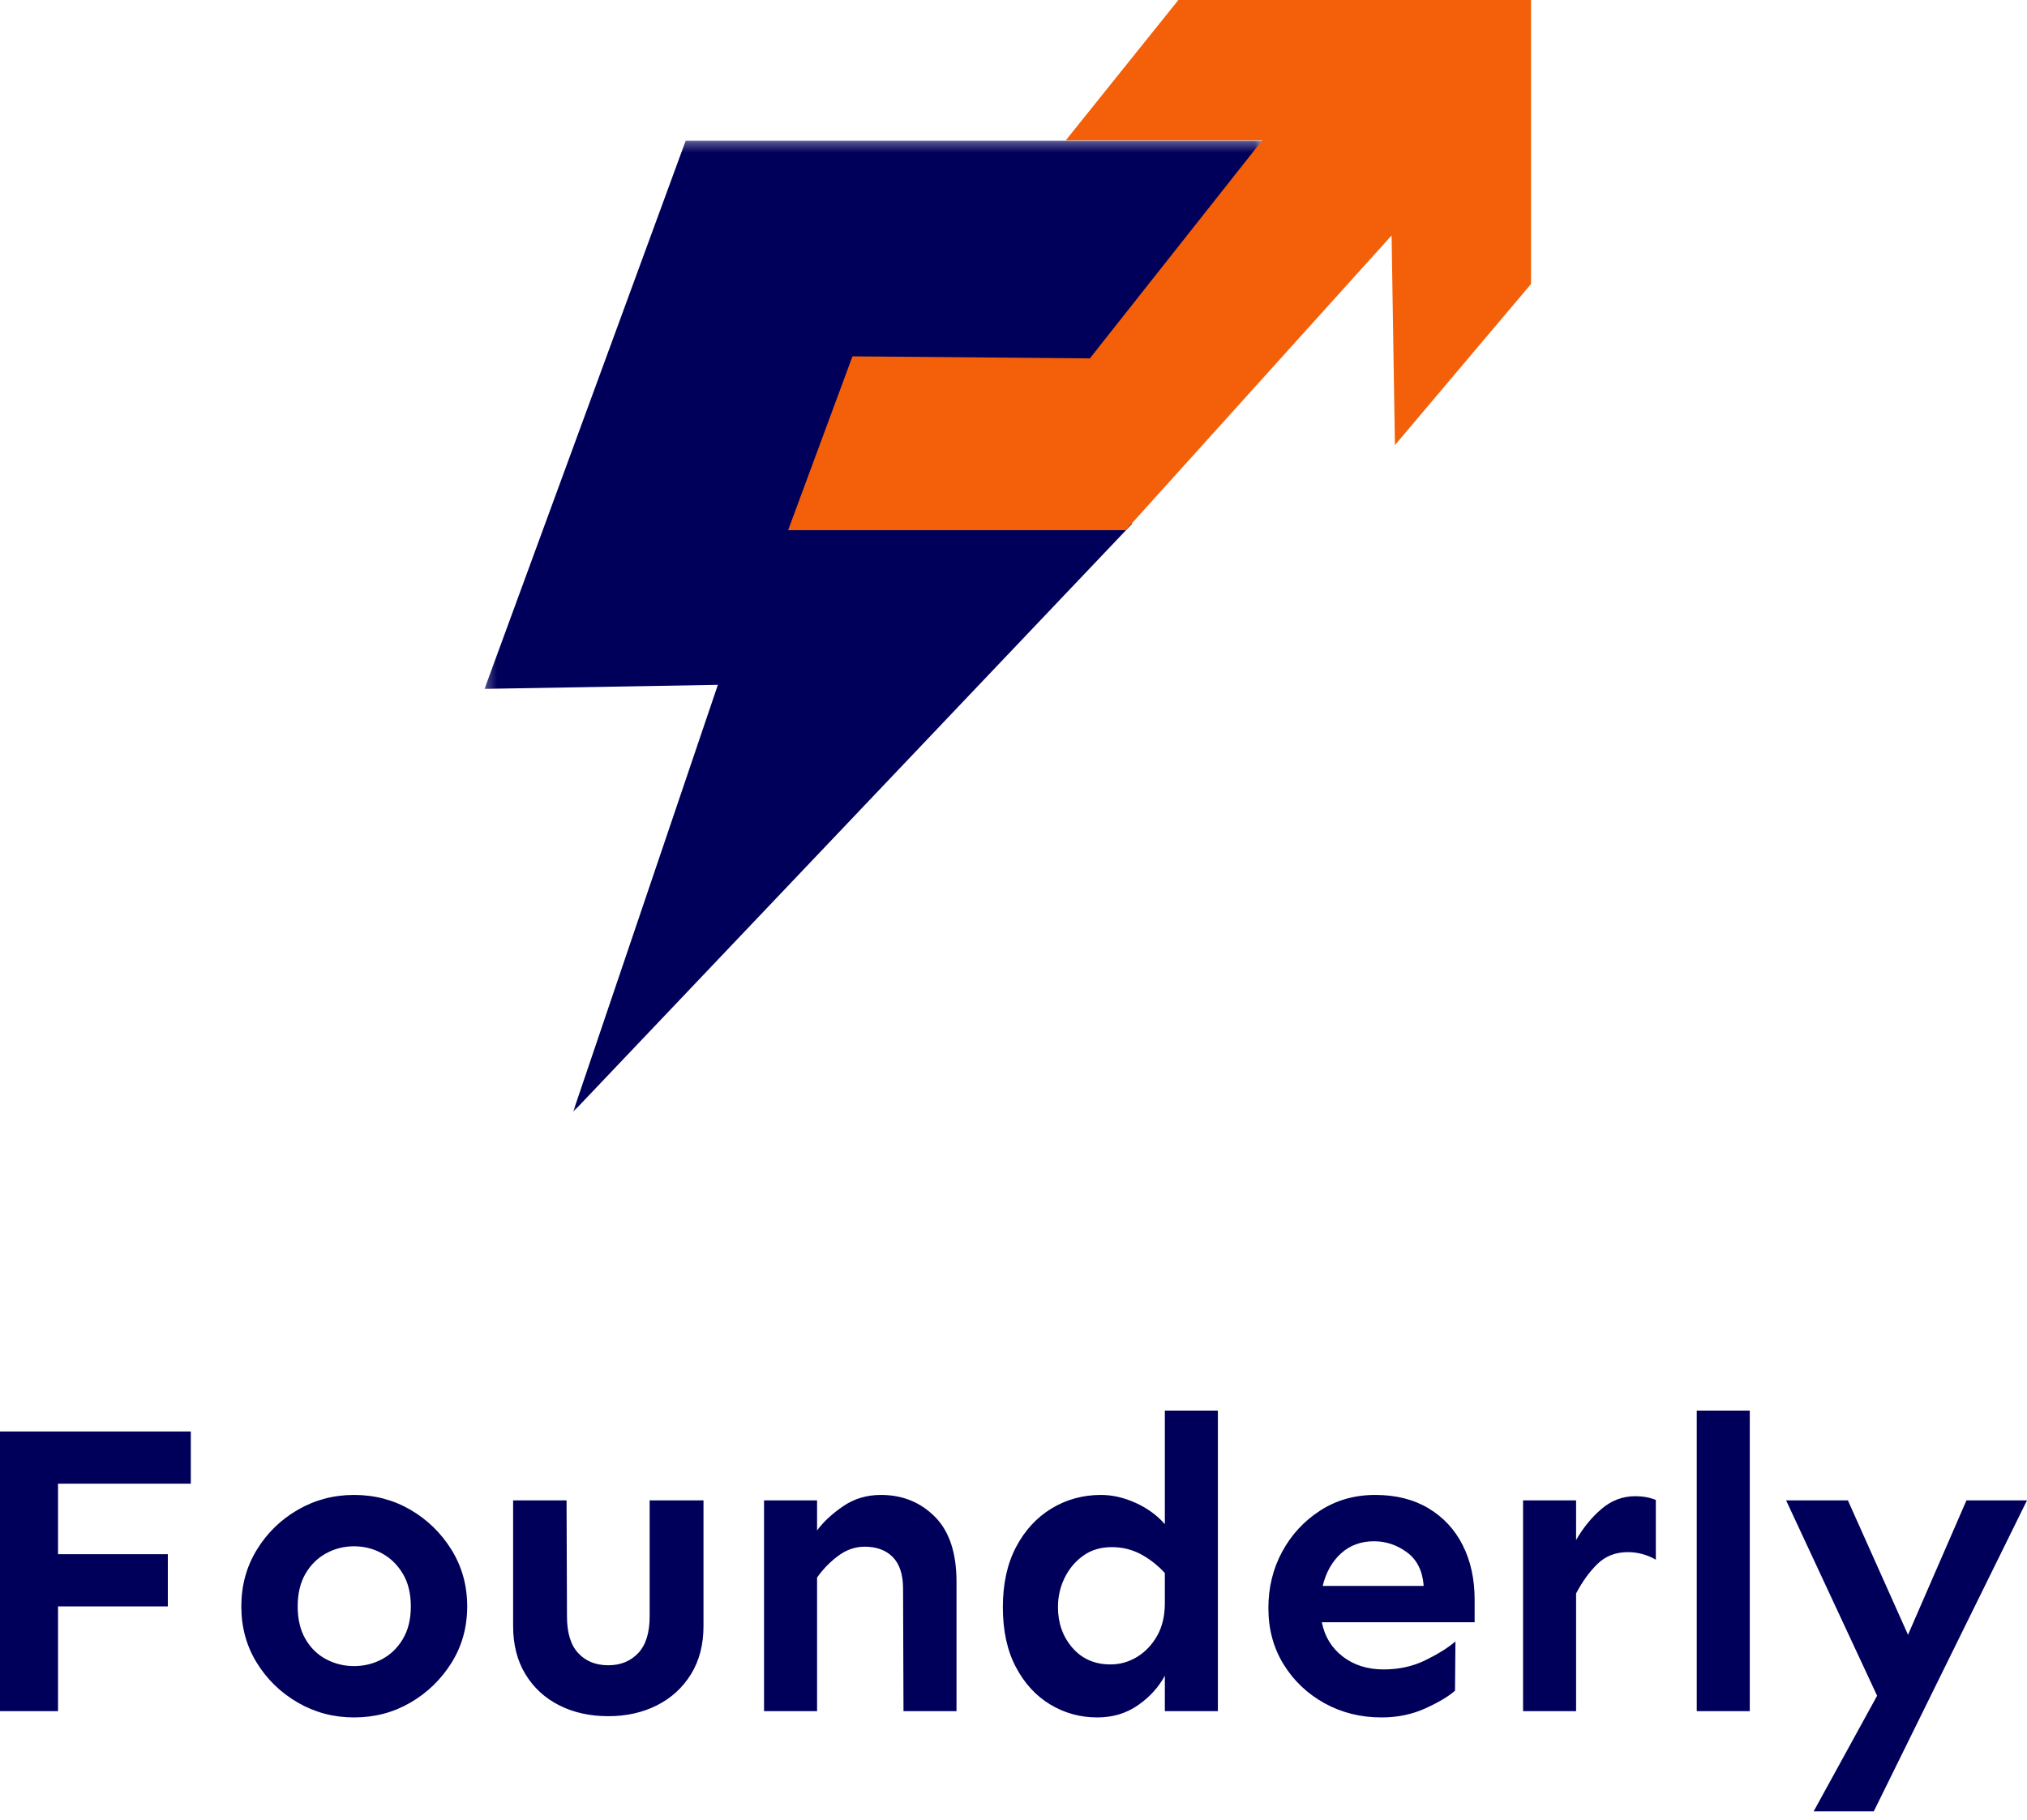
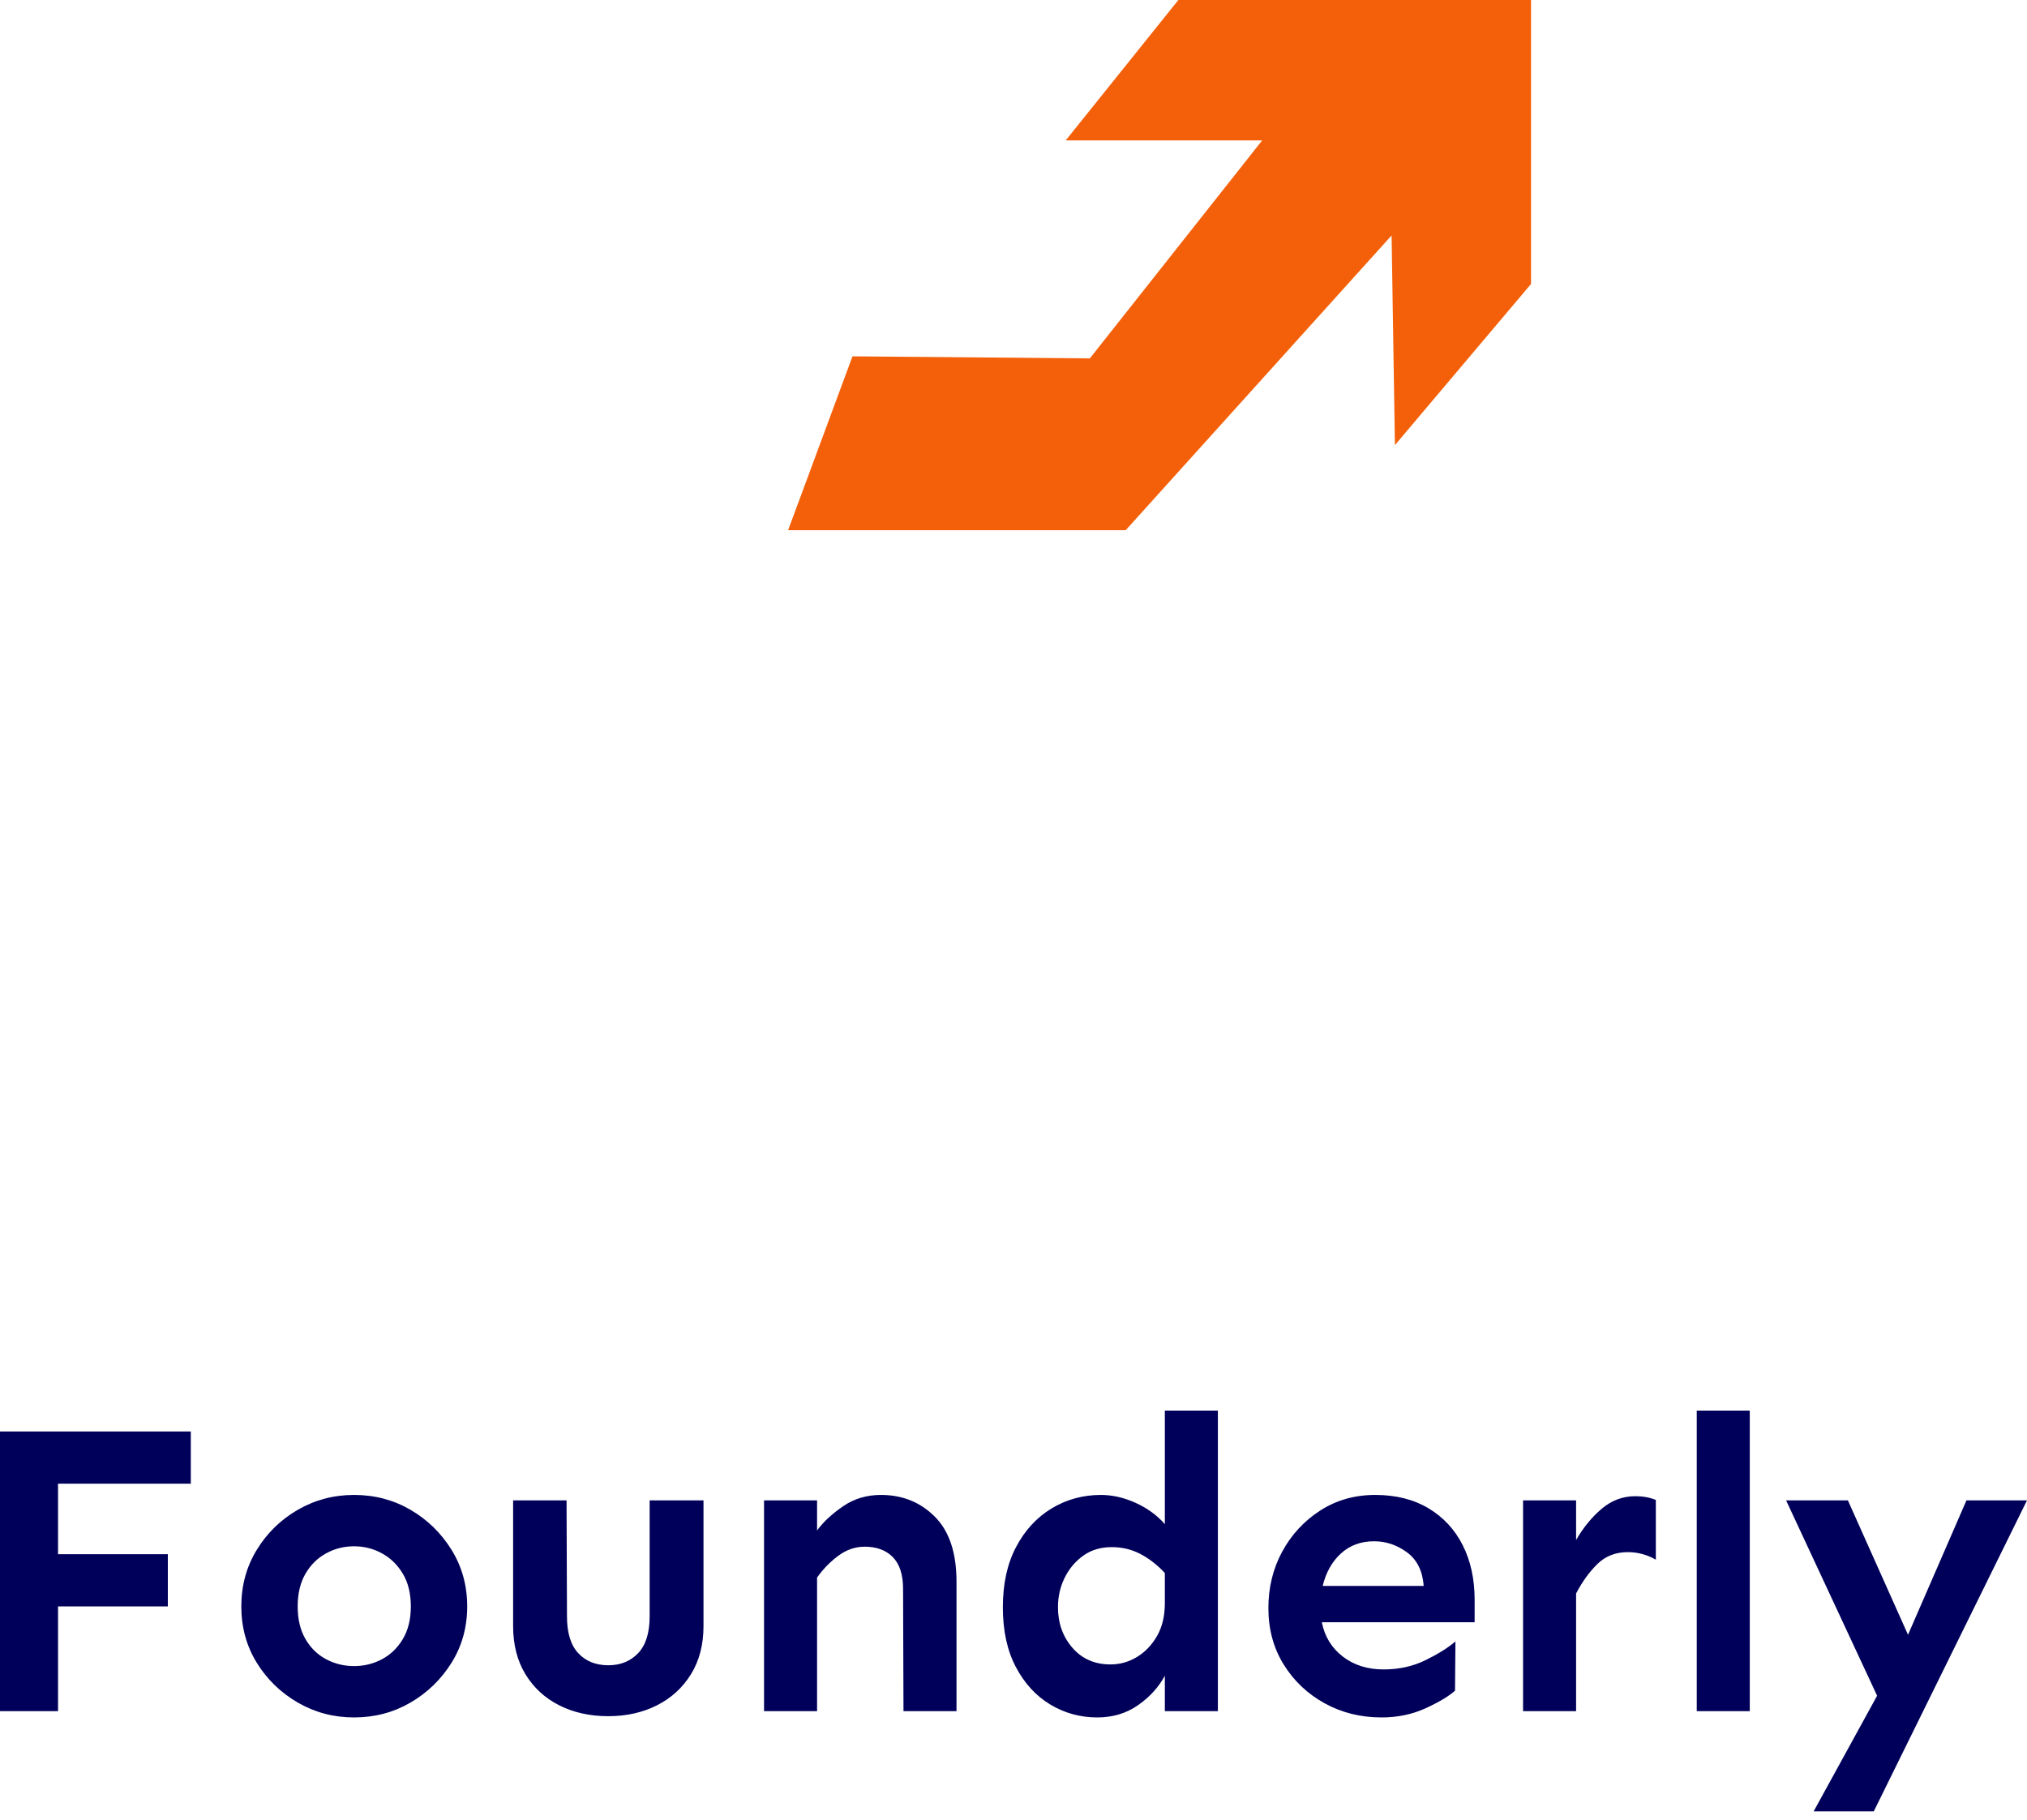
<svg xmlns="http://www.w3.org/2000/svg" width="206" height="185" viewBox="0 0 206 185" fill="none">
  <path fill-rule="evenodd" clip-rule="evenodd" d="M115.665 173.312C114.477 174.146 113.091 174.563 111.507 174.563C109.782 174.563 108.191 174.125 106.734 173.248C105.277 172.371 104.11 171.098 103.233 169.429C102.356 167.76 101.918 165.738 101.918 163.362C101.918 160.986 102.364 158.949 103.255 157.252C104.146 155.555 105.348 154.246 106.861 153.327C108.375 152.408 110.051 151.948 111.889 151.948C113.049 151.948 114.223 152.217 115.411 152.754C116.599 153.292 117.589 154.013 118.381 154.918V143.377H123.77V173.927H118.381V170.32C117.759 171.48 116.854 172.477 115.665 173.312ZM5.898 163.277V173.927H0V145.498H19.391V150.802H5.898V157.973H17.057V163.277H5.898ZM41.709 173.057C39.984 174.061 38.074 174.563 35.981 174.563C33.916 174.563 32.014 174.061 30.274 173.057C28.535 172.053 27.141 170.702 26.095 169.005C25.048 167.308 24.525 165.398 24.525 163.277C24.525 161.155 25.048 159.239 26.095 157.528C27.141 155.816 28.535 154.458 30.274 153.454C32.014 152.45 33.916 151.948 35.981 151.948C38.074 151.948 39.984 152.45 41.709 153.454C43.435 154.458 44.828 155.816 45.889 157.528C46.949 159.239 47.48 161.155 47.48 163.277C47.48 165.398 46.949 167.308 45.889 169.005C44.828 170.702 43.435 172.053 41.709 173.057ZM35.981 169.344C34.963 169.344 34.015 169.111 33.138 168.644C32.261 168.178 31.561 167.492 31.038 166.586C30.515 165.681 30.253 164.578 30.253 163.277C30.253 161.976 30.515 160.872 31.038 159.967C31.561 159.062 32.261 158.369 33.138 157.888C34.015 157.407 34.963 157.167 35.981 157.167C36.999 157.167 37.947 157.407 38.824 157.888C39.701 158.369 40.408 159.062 40.945 159.967C41.483 160.872 41.752 161.976 41.752 163.277C41.752 164.578 41.483 165.681 40.945 166.586C40.408 167.492 39.701 168.178 38.824 168.644C37.947 169.111 36.999 169.344 35.981 169.344ZM66.764 173.333C65.308 174.068 63.66 174.436 61.821 174.436C59.954 174.436 58.292 174.068 56.836 173.333C55.379 172.597 54.233 171.544 53.399 170.172C52.564 168.8 52.147 167.166 52.147 165.271V152.5H57.578L57.621 164.295C57.621 165.964 58.002 167.209 58.766 168.029C59.53 168.849 60.548 169.26 61.821 169.26C63.066 169.26 64.077 168.849 64.855 168.029C65.633 167.209 66.022 165.964 66.022 164.295V152.5H71.495V165.271C71.495 167.166 71.071 168.8 70.222 170.172C69.374 171.544 68.221 172.597 66.764 173.333ZM83.037 173.927V160.349C83.63 159.501 84.345 158.765 85.179 158.143C86.014 157.52 86.912 157.209 87.874 157.209C89.09 157.209 90.045 157.563 90.738 158.27C91.431 158.977 91.777 160.052 91.777 161.495L91.82 173.927H97.208V160.773C97.208 157.832 96.473 155.625 95.002 154.154C93.531 152.683 91.706 151.948 89.528 151.948C88.086 151.948 86.806 152.33 85.688 153.094C84.571 153.857 83.687 154.678 83.037 155.555V152.5H77.648V173.927H83.037ZM112.865 169.175C111.253 169.175 109.959 168.609 108.983 167.477C108.007 166.346 107.519 164.974 107.519 163.362C107.519 162.287 107.745 161.29 108.198 160.37C108.65 159.451 109.28 158.701 110.086 158.122C110.892 157.542 111.861 157.252 112.992 157.252C114.039 157.252 115.008 157.485 115.899 157.952C116.79 158.419 117.617 159.062 118.381 159.882V162.937C118.381 164.239 118.119 165.349 117.596 166.268C117.073 167.188 116.394 167.902 115.559 168.411C114.725 168.92 113.827 169.175 112.865 169.175ZM144.836 173.651C143.493 174.259 142.015 174.563 140.402 174.563C138.281 174.563 136.35 174.082 134.611 173.121C132.871 172.159 131.485 170.844 130.453 169.175C129.42 167.506 128.904 165.596 128.904 163.447C128.904 161.353 129.371 159.444 130.304 157.718C131.237 155.993 132.525 154.6 134.165 153.539C135.806 152.478 137.673 151.948 139.766 151.948C141.859 151.948 143.663 152.401 145.176 153.306C146.689 154.211 147.849 155.463 148.655 157.061C149.461 158.659 149.864 160.505 149.864 162.598V164.889H134.335C134.618 166.332 135.325 167.492 136.456 168.369C137.588 169.245 138.974 169.684 140.615 169.684C142.17 169.684 143.585 169.373 144.858 168.75C146.131 168.128 147.149 167.492 147.913 166.841L147.87 171.848C147.191 172.442 146.18 173.043 144.836 173.651ZM144.688 161.198H134.42C134.759 159.812 135.382 158.709 136.287 157.888C137.192 157.068 138.309 156.658 139.639 156.658C140.855 156.658 141.972 157.033 142.991 157.782C144.009 158.532 144.575 159.67 144.688 161.198ZM160.175 161.962V173.927H154.786V152.5H160.175V156.53C160.911 155.257 161.78 154.197 162.785 153.348C163.789 152.5 164.927 152.075 166.2 152.075C166.964 152.075 167.657 152.203 168.279 152.457V158.525C167.374 158.015 166.426 157.761 165.436 157.761C164.192 157.761 163.159 158.164 162.339 158.97C161.519 159.776 160.797 160.773 160.175 161.962ZM177.826 173.927V143.377H172.437V173.927H177.826ZM206 152.5L190.428 184.11H184.318L190.767 172.357L181.518 152.5H187.797L193.907 166.162L199.848 152.5H206Z" fill="#00005A" />
  <mask id="mask0_2745_2" style="mask-type:luminance" maskUnits="userSpaceOnUse" x="49" y="14" width="80" height="100">
-     <path fill-rule="evenodd" clip-rule="evenodd" d="M49.253 14.302H128.562V113.022H49.253V14.302Z" fill="white" />
-   </mask>
+     </mask>
  <g mask="url(#mask0_2745_2)">
-     <path d="M49.242 70.018L72.956 69.608L58.237 113.033L115.069 53.221L81.133 51.992L86.449 36.834H110.572L128.562 14.302H69.685L49.242 70.018Z" fill="#00005A" />
-   </g>
+     </g>
  <path d="M119.754 0L108.306 14.271H128.272L110.759 36.427L86.636 36.219L80.094 53.89H114.404L141.424 23.933L141.763 45.243L155.596 28.863V0H119.754Z" fill="#F36009" />
</svg>